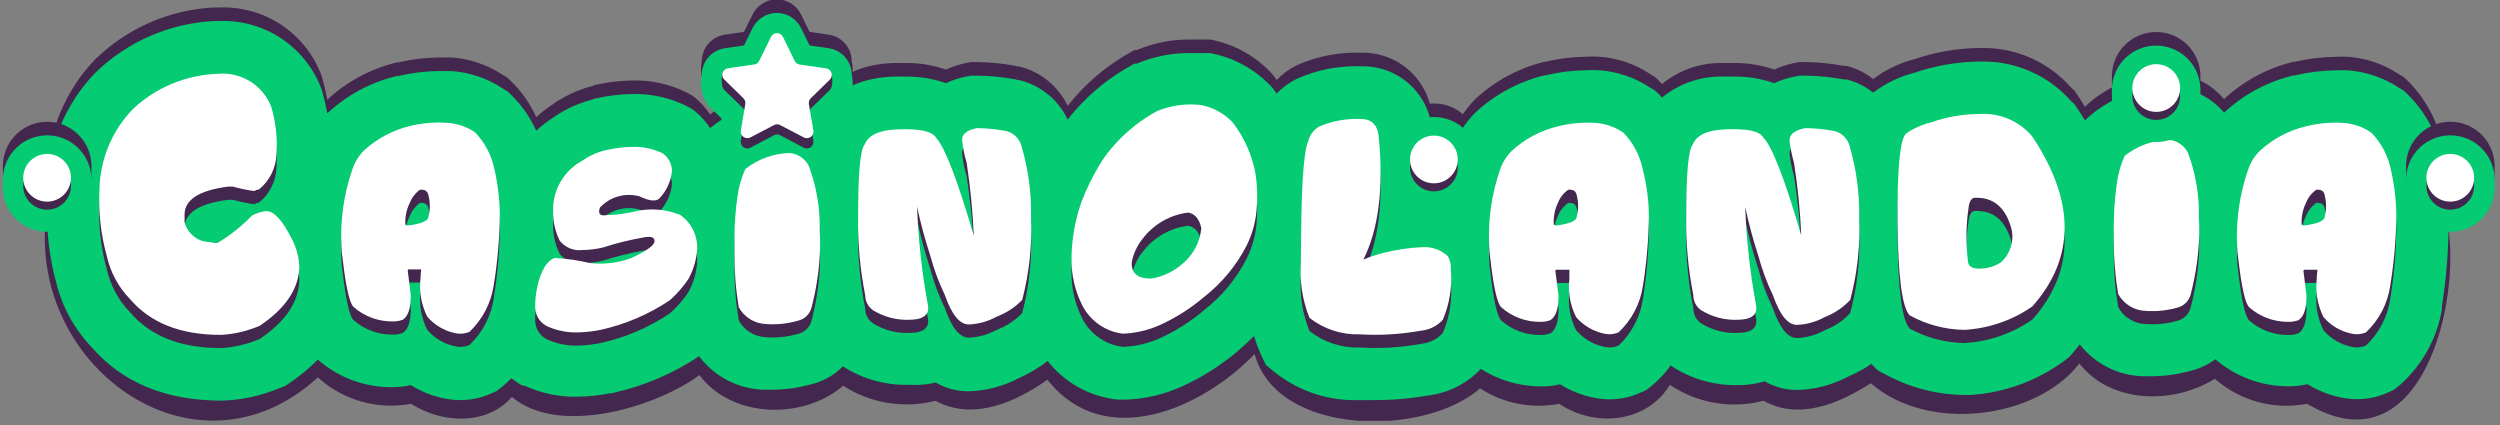
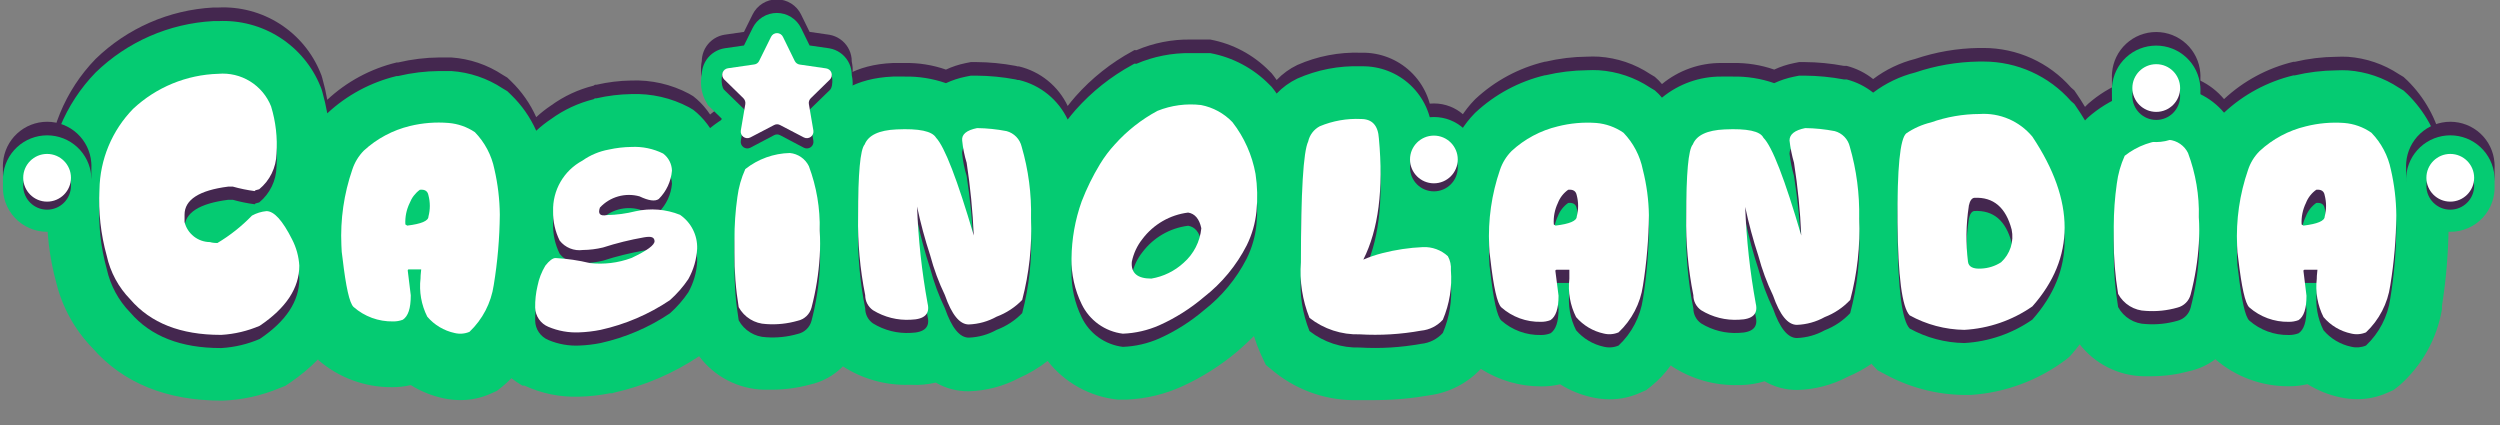
<svg xmlns="http://www.w3.org/2000/svg" width="500" height="85" viewBox="0 0 500 85" fill="none">
  <rect x="0" y="0" width="500" height="85" fill="#808080" stroke="none" />
  <g clip-path="url(#clip0_721_21487)">
    <path d="M152.501 0.699C153.36 0.161 154.353 -0.124 155.366 -0.124C156.38 -0.124 157.373 0.161 158.232 0.699C159.087 1.235 159.775 2 160.217 2.907L161.916 6.377L165.818 6.942L165.87 6.951C166.636 7.082 167.364 7.377 168.005 7.816C168.646 8.254 169.184 8.825 169.584 9.49C169.983 10.155 170.234 10.899 170.32 11.67C170.344 11.889 170.355 12.109 170.352 12.328C170.514 13.052 170.572 13.798 170.522 14.543C170.445 15.683 170.117 16.793 169.561 17.792L169.243 18.364L166.298 21.078L166.581 22.737C166.713 23.457 166.693 24.198 166.52 24.909L166.586 25.299L166.587 25.304C166.755 26.288 166.646 27.3 166.273 28.226C165.898 29.154 165.273 29.959 164.467 30.552C163.661 31.145 162.705 31.502 161.707 31.583C160.709 31.665 159.709 31.467 158.817 31.012L158.792 31L155.313 29.166L151.835 31L151.81 31.012C150.918 31.467 149.917 31.665 148.92 31.583C147.922 31.502 146.966 31.145 146.16 30.552C145.354 29.959 144.729 29.154 144.354 28.226C143.981 27.3 143.872 26.289 144.04 25.305L144.041 25.299L144.107 24.909C143.934 24.198 143.913 23.457 144.046 22.737L144.341 21.01L141.624 18.37L141.354 17.925C140.756 16.94 140.38 15.838 140.249 14.694C140.155 13.861 140.192 13.02 140.359 12.202C140.362 11.903 140.391 11.604 140.444 11.307C140.577 10.575 140.86 9.878 141.276 9.26C141.691 8.642 142.231 8.117 142.859 7.718C143.488 7.319 144.193 7.054 144.929 6.94L144.948 6.937L148.796 6.38L150.52 2.896C150.963 1.994 151.648 1.233 152.501 0.699Z" fill="#44274F" />
    <path fill-rule="evenodd" clip-rule="evenodd" d="M280.768 23.051C282.406 21.533 284.557 20.689 286.79 20.689C289.024 20.689 291.175 21.533 292.812 23.051C294.437 24.557 295.436 26.617 295.613 28.823C295.65 29.214 295.658 29.607 295.639 29.999C295.652 30.275 295.651 30.551 295.636 30.827C295.675 31.926 295.509 33.023 295.144 34.063C294.741 35.211 294.106 36.264 293.277 37.156C292.449 38.047 291.445 38.758 290.329 39.245C289.213 39.731 288.008 39.982 286.79 39.982C285.573 39.982 284.368 39.731 283.252 39.245C282.136 38.758 281.132 38.047 280.303 37.156C279.475 36.264 278.839 35.211 278.437 34.063C278.072 33.023 277.906 31.926 277.945 30.827C277.93 30.551 277.929 30.275 277.942 29.999C277.922 29.607 277.931 29.214 277.968 28.823C278.145 26.617 279.144 24.557 280.768 23.051ZM291.552 29.177L287.488 29.48C287.474 29.304 287.395 29.14 287.266 29.02C287.137 28.9 286.967 28.833 286.79 28.833C286.614 28.833 286.444 28.9 286.315 29.02C286.185 29.14 286.106 29.304 286.093 29.48L286.089 29.532L286.084 29.585V29.587L286.125 29.99L286.085 30.39L286.119 30.736L286.093 31.088C286.086 31.183 286.099 31.28 286.131 31.37C286.162 31.461 286.213 31.544 286.278 31.615C286.343 31.685 286.423 31.741 286.511 31.78C286.599 31.818 286.694 31.838 286.79 31.838C286.887 31.838 286.982 31.818 287.07 31.78C287.158 31.741 287.237 31.685 287.303 31.615C287.368 31.544 287.418 31.461 287.45 31.37C287.482 31.28 287.495 31.183 287.488 31.088L287.461 30.736L287.496 30.39L287.456 29.99L287.497 29.587V29.585L291.552 29.177Z" fill="#44274F" />
-     <path d="M489.816 46.678C491.426 17.817 464.199 9.067 444.65 26.199C435.917 16.869 423.385 21.797 416.842 27.807C408.928 12.335 387.162 13.6 374.631 22.114C371.731 20.261 368.434 19.121 365.008 18.786C361.583 18.452 358.127 18.933 354.923 20.19C348.776 17.712 336.455 18.819 332.471 23.194C316.642 9.409 288.439 22.14 287.859 42.883C287.41 42.883 287.015 42.672 286.54 42.62C290.286 20.19 273.085 8.803 255.25 22.325C244.249 7.538 222.193 14.575 213.408 27.596C209.424 18.872 197.261 17.053 189.294 20.269C182.171 17.132 167.37 19.794 164.732 25.54C157.028 21.349 147.188 25.092 142.122 29.283C134.656 18.74 115.529 21.56 107.165 29.625C100.253 12.704 76.509 15.498 65.349 26.252C58.384 -8.935 6.121 12.73 9.445 41.671C4.485 72.456 38.677 98.154 63.582 75.487C66.072 77.746 69.052 79.397 72.288 80.312C75.524 81.226 78.929 81.379 82.234 80.758C88.276 84.686 97.351 85.186 102.364 79.388C112.099 87.558 131.912 81.022 139.88 75.013C146.475 83.789 160.748 83.948 168.637 77.147C171.341 78.893 174.378 80.062 177.556 80.579C180.734 81.096 183.985 80.951 187.104 80.152C194.518 84.237 203.118 80.468 209.477 75.935C220.927 90.431 240.45 81.707 250.923 70.795C255.408 87.374 284.983 87.4 296.011 77.674C300.689 80.71 306.363 81.816 311.84 80.758C318.937 85.529 329.306 84.659 333.975 76.963C336.692 78.792 339.768 80.022 342.997 80.572C346.227 81.122 349.537 80.979 352.707 80.152C359.83 84.106 367.771 80.732 374.156 76.647C385.711 86.715 407.424 83.71 415.866 72.693C422.251 80.837 434.756 80.89 442.961 75.751C445.451 77.941 448.411 79.531 451.612 80.4C454.814 81.268 458.172 81.39 461.429 80.758C483.247 93.779 491.689 63.152 489.816 46.678Z" fill="#44274F" />
    <path d="M489.816 40.327V39.931C489.774 36.075 489.287 32.237 488.365 28.492C487.31 23.801 484.93 19.51 481.506 16.131L480.714 15.393L479.791 14.839C476.751 12.826 473.244 11.628 469.607 11.36C468.816 11.32 468.024 11.32 467.233 11.36C464.452 11.384 461.682 11.72 458.975 12.361H458.843H458.685C453.493 13.612 448.713 16.181 444.808 19.821V19.821C443.478 18.234 441.82 16.953 439.949 16.067C438.077 15.179 436.036 14.707 433.965 14.681H433.464H432.962C427.28 14.871 421.841 17.033 417.581 20.796L417.001 21.376C416.447 20.48 415.919 19.583 415.312 18.74L414.864 18.081L414.204 17.501C412.023 15.019 409.336 13.03 406.325 11.667C403.313 10.303 400.046 9.597 396.739 9.594H395.737C391.419 9.66 387.137 10.398 383.047 11.782C379.999 12.55 377.138 13.921 374.631 15.814C373.076 14.577 371.278 13.679 369.354 13.179H369.09H368.8C366.19 12.686 363.541 12.43 360.885 12.414H359.83L358.775 12.625C357.418 12.9 356.099 13.333 354.844 13.917C352.183 12.99 349.378 12.543 346.56 12.599H344.264C339.935 12.57 335.733 14.063 332.392 16.816C332.195 16.567 331.984 16.329 331.759 16.104L330.968 15.366L330.044 14.813C326.977 12.776 323.43 11.577 319.755 11.334C318.964 11.293 318.172 11.293 317.381 11.334C314.599 11.359 311.83 11.695 309.123 12.335V12.335H308.991C303.789 13.579 298.999 16.149 295.088 19.794V19.794L294.929 19.952C292.79 22.14 291.167 24.779 290.18 27.675V27.675C289.253 30.478 288.556 33.352 288.096 36.267C287.648 36.267 287.252 36.057 286.777 36.004C286.777 35.029 286.777 34.001 286.777 32.973C286.832 29.929 286.718 26.884 286.434 23.853C286.297 20.234 284.744 16.813 282.11 14.324C279.476 11.836 275.971 10.478 272.346 10.543H272.135C267.783 10.4 263.455 11.238 259.471 12.994C257.919 13.736 256.515 14.754 255.329 15.999C255.118 15.735 254.96 15.419 254.722 15.155L254.327 14.655L253.878 14.207C250.671 10.941 246.535 8.742 242.033 7.907H241.531H241.03C240.054 7.907 239.078 7.907 238.154 7.907C234.421 7.847 230.717 8.575 227.285 10.042L226.889 10.016L226.467 10.253C222.192 12.579 218.353 15.629 215.122 19.267C214.516 19.979 213.988 20.585 213.539 21.191C212.611 19.23 211.254 17.503 209.57 16.134C207.885 14.766 205.915 13.792 203.804 13.284H203.541L203.145 13.179C200.535 12.686 197.886 12.43 195.23 12.414H194.175L193.119 12.625C191.763 12.9 190.444 13.333 189.188 13.917C186.527 12.99 183.722 12.543 180.904 12.599H178.609C170.905 12.915 166.79 16.131 164.626 19.188C162.547 17.988 160.194 17.344 157.793 17.317H157.292H156.791C151.392 17.54 146.21 19.499 142.017 22.904C141.272 21.777 140.385 20.749 139.378 19.847L138.64 19.241L137.795 18.74C134.244 16.858 130.257 15.948 126.24 16.104C123.904 16.141 121.578 16.424 119.301 16.948H118.985L118.721 17.132C115.661 17.891 112.776 19.233 110.226 21.086C109.171 21.787 108.174 22.571 107.245 23.431C106.048 20.743 104.347 18.31 102.232 16.262L101.467 15.524L100.543 14.971C97.473 12.941 93.928 11.742 90.254 11.492C89.463 11.492 88.671 11.492 87.88 11.492C85.099 11.516 82.329 11.852 79.622 12.493H79.464H79.332C74.14 13.744 69.36 16.313 65.455 19.952V19.952C65.196 18.486 64.862 17.035 64.452 15.603L64.294 15.076L64.083 14.549C62.453 10.528 59.612 7.113 55.954 4.775C52.295 2.438 48 1.294 43.663 1.502H42.66C33.831 1.978 25.472 5.629 19.127 11.782V11.782C12.995 18.095 9.528 26.522 9.445 35.319V37.954C9.229 43.359 9.852 48.765 11.292 53.98C12.508 58.831 14.983 63.277 18.468 66.868C24.588 73.879 33.295 77.411 44.322 77.411H44.507C48.427 77.272 52.288 76.424 55.904 74.907L57.065 74.459L58.041 73.8C60.055 72.433 61.929 70.87 63.635 69.135V69.267C67.736 72.829 73 74.769 78.435 74.722C79.687 74.73 80.936 74.588 82.155 74.301C84.157 75.552 86.362 76.444 88.671 76.936C89.781 77.175 90.913 77.299 92.048 77.305C94.149 77.315 96.227 76.875 98.143 76.014L99.383 75.46L100.438 74.617C101.091 74.097 101.708 73.533 102.285 72.93C102.979 73.473 103.711 73.966 104.474 74.406H104.686H104.897C108.304 75.988 112.037 76.746 115.793 76.62C117.875 76.575 119.95 76.346 121.992 75.935H122.441L122.863 75.803C128.916 74.436 134.665 71.97 139.827 68.529C141.33 70.54 143.269 72.187 145.498 73.346C147.727 74.505 150.19 75.147 152.702 75.223C153.308 75.223 153.889 75.223 154.496 75.223C157 75.21 159.491 74.874 161.909 74.222C164.446 73.683 166.768 72.408 168.584 70.558C172.508 73.089 177.106 74.375 181.775 74.248H182.25C183.899 74.334 185.551 74.183 187.157 73.8C189.156 74.968 191.437 75.569 193.753 75.54C197.253 75.444 200.684 74.542 203.778 72.904C205.827 71.999 207.758 70.848 209.529 69.478C211.22 71.632 213.326 73.426 215.724 74.753C218.121 76.079 220.76 76.912 223.486 77.2H224.488H225.491C229.266 77.022 232.973 76.127 236.413 74.564C240.408 72.741 244.136 70.382 247.494 67.553V67.553C248.681 66.525 249.789 65.498 250.791 64.496C251.164 65.718 251.614 66.915 252.137 68.081L253.166 70.268L255.039 71.797C259.78 75.546 265.696 77.498 271.739 77.305C272.847 77.305 273.955 77.305 275.063 77.305C278.725 77.297 282.38 76.97 285.986 76.33C289.882 75.783 293.474 73.923 296.169 71.059C299.792 73.371 304.006 74.588 308.305 74.564C309.558 74.571 310.806 74.43 312.025 74.143C314.025 75.398 316.231 76.29 318.542 76.778C319.651 77.02 320.783 77.143 321.919 77.147C324.01 77.156 326.08 76.716 327.987 75.856L329.253 75.302L330.308 74.459C331.776 73.272 333.072 71.889 334.16 70.347C334.26 70.442 334.366 70.529 334.477 70.611C338.401 73.141 342.999 74.428 347.668 74.301H348.248C349.832 74.261 351.404 74.004 352.918 73.537C354.917 74.704 357.198 75.306 359.514 75.276C363.014 75.18 366.445 74.278 369.539 72.64C371.236 71.932 372.854 71.049 374.367 70.005C374.356 70.048 374.356 70.093 374.367 70.136L375.528 71.349L377.031 72.139C381.888 74.796 387.324 76.218 392.861 76.278H393.494H394.101C401 75.831 407.619 73.386 413.149 69.24L413.835 68.687L414.415 68.054C414.969 67.422 415.444 66.789 415.946 66.156C417.452 68.084 419.366 69.655 421.55 70.757C423.735 71.86 426.136 72.467 428.583 72.535C429.19 72.535 429.77 72.535 430.377 72.535C432.881 72.522 435.373 72.185 437.79 71.533C439.701 71.122 441.501 70.303 443.067 69.135C447.157 72.658 452.388 74.578 457.788 74.538C459.041 74.547 460.289 74.405 461.508 74.116C463.517 75.372 465.732 76.264 468.051 76.752C469.152 76.992 470.275 77.116 471.401 77.121C473.502 77.131 475.58 76.69 477.496 75.829L478.736 75.276L479.817 74.433C484.351 70.474 487.379 65.075 488.392 59.145V58.803V58.46C489.217 53.272 489.658 48.031 489.711 42.778V42.382C489.698 42.198 489.698 42.013 489.711 41.829V41.829C489.79 41.407 489.816 40.854 489.816 40.327Z" fill="#44274F" />
    <path d="M489.816 43.041V42.646C489.774 38.79 489.287 34.952 488.365 31.207C487.31 26.515 484.93 22.225 481.506 18.845L480.714 18.107L479.791 17.554C476.751 15.541 473.244 14.343 469.607 14.075C468.816 14.035 468.024 14.035 467.233 14.075C464.452 14.099 461.682 14.435 458.975 15.076H458.843H458.685C453.493 16.327 448.713 18.896 444.808 22.535V22.535C443.478 20.949 441.82 19.668 439.949 18.781C438.077 17.894 436.036 17.422 433.965 17.396H433.464H432.962C427.28 17.586 421.841 19.748 417.581 23.511L417.001 24.09C416.447 23.194 415.919 22.298 415.312 21.455L414.864 20.796L414.204 20.216C412.023 17.734 409.336 15.745 406.325 14.382C403.313 13.018 400.046 12.312 396.739 12.309H395.737C391.419 12.375 387.137 13.113 383.047 14.496C379.999 15.264 377.138 16.636 374.631 18.529C373.076 17.292 371.278 16.394 369.354 15.893H369.09H368.8C366.19 15.401 363.541 15.145 360.885 15.129H359.83L358.775 15.34C357.418 15.615 356.099 16.048 354.844 16.631C352.183 15.704 349.378 15.258 346.56 15.313H344.264C339.935 15.285 335.733 16.778 332.392 19.531C332.195 19.281 331.984 19.044 331.759 18.819L330.968 18.081L330.044 17.527C326.977 15.491 323.43 14.291 319.755 14.048C318.964 14.008 318.172 14.008 317.381 14.048C314.599 14.074 311.83 14.41 309.123 15.05V15.05H308.991C303.789 16.294 298.999 18.864 295.088 22.509V22.509L294.929 22.667C292.79 24.855 291.167 27.494 290.18 30.39V30.39C289.253 33.193 288.556 36.066 288.096 38.982C287.648 38.982 287.252 38.771 286.777 38.719C286.777 37.743 286.777 36.715 286.777 35.688C286.832 32.644 286.718 29.599 286.434 26.568C286.297 22.949 284.744 19.528 282.11 17.039C279.476 14.551 275.971 13.193 272.346 13.258H272.135C267.783 13.115 263.455 13.953 259.471 15.709C257.919 16.45 256.515 17.469 255.329 18.714C255.118 18.45 254.96 18.134 254.722 17.87L254.327 17.369L253.878 16.921C250.671 13.656 246.535 11.456 242.033 10.622H241.531H241.03C240.054 10.622 239.078 10.622 238.154 10.622C234.421 10.562 230.717 11.289 227.285 12.757L226.889 12.73L226.467 12.968C222.192 15.294 218.353 18.344 215.122 21.982C214.516 22.694 213.988 23.3 213.539 23.906C212.611 21.945 211.254 20.217 209.57 18.849C207.885 17.481 205.915 16.507 203.804 15.999H203.541L203.145 15.893C200.535 15.401 197.886 15.145 195.23 15.129H194.175L193.119 15.34C191.763 15.615 190.444 16.048 189.188 16.631C186.527 15.704 183.722 15.258 180.904 15.313H178.609C170.905 15.63 166.79 18.845 164.626 21.903C162.547 20.703 160.194 20.059 157.793 20.031H157.292H156.791C151.392 20.254 146.21 22.214 142.017 25.619C141.272 24.492 140.385 23.464 139.378 22.562L138.64 21.956L137.795 21.455C134.244 19.572 130.257 18.663 126.24 18.819C123.904 18.856 121.578 19.139 119.301 19.662H118.985L118.721 19.847C115.661 20.605 112.776 21.948 110.226 23.8C109.171 24.502 108.174 25.286 107.245 26.146C106.048 23.458 104.347 21.024 102.232 18.977L101.467 18.239L100.543 17.686C97.473 15.656 93.928 14.457 90.254 14.207C89.463 14.207 88.671 14.207 87.88 14.207C85.099 14.231 82.329 14.567 79.622 15.208H79.464H79.332C74.14 16.459 69.36 19.028 65.455 22.667V22.667C65.196 21.201 64.862 19.75 64.452 18.318L64.294 17.791L64.083 17.264C62.453 13.243 59.612 9.828 55.954 7.49C52.295 5.153 48 4.009 43.663 4.217H42.66C33.831 4.693 25.472 8.344 19.127 14.496V14.496C12.995 20.809 9.528 29.237 9.445 38.033V40.669C9.229 46.074 9.852 51.48 11.292 56.694C12.508 61.546 14.983 65.992 18.468 69.583C24.588 76.594 33.295 80.126 44.322 80.126H44.507C48.427 79.987 52.288 79.139 55.904 77.622L57.065 77.174L58.041 76.515C60.055 75.148 61.929 73.585 63.635 71.85V71.981C67.736 75.544 73 77.484 78.435 77.437C79.687 77.444 80.936 77.303 82.155 77.016C84.157 78.266 86.362 79.158 88.671 79.651C89.781 79.89 90.913 80.013 92.048 80.02C94.149 80.03 96.227 79.59 98.143 78.729L99.383 78.175L100.438 77.332C101.091 76.811 101.708 76.248 102.285 75.645C102.979 76.188 103.711 76.681 104.474 77.121H104.686H104.897C108.304 78.703 112.037 79.461 115.793 79.335C117.875 79.29 119.95 79.06 121.992 78.65H122.441L122.863 78.518C128.916 77.15 134.665 74.685 139.827 71.243C141.33 73.255 143.269 74.902 145.498 76.061C147.727 77.22 150.19 77.862 152.702 77.938C153.308 77.938 153.889 77.938 154.496 77.938C157 77.925 159.491 77.588 161.909 76.936C164.446 76.397 166.768 75.123 168.584 73.273C172.508 75.803 177.106 77.09 181.775 76.963H182.25C183.899 77.049 185.551 76.898 187.157 76.515C189.156 77.683 191.437 78.284 193.753 78.254C197.253 78.159 200.684 77.257 203.778 75.619C205.827 74.714 207.758 73.563 209.529 72.192C211.22 74.347 213.326 76.141 215.724 77.468C218.121 78.794 220.76 79.626 223.486 79.915H224.488H225.491C229.266 79.737 232.973 78.842 236.413 77.279C240.408 75.456 244.136 73.097 247.494 70.268V70.268C248.681 69.24 249.789 68.212 250.791 67.211C251.164 68.433 251.614 69.63 252.137 70.795L253.166 72.983L255.039 74.512C259.78 78.261 265.696 80.213 271.739 80.02C272.847 80.02 273.955 80.02 275.063 80.02C278.725 80.011 282.38 79.685 285.986 79.045C289.882 78.498 293.474 76.638 296.169 73.774C299.792 76.085 304.006 77.303 308.305 77.279C309.558 77.286 310.806 77.145 312.025 76.858C314.025 78.113 316.231 79.005 318.542 79.493C319.651 79.734 320.783 79.858 321.919 79.862C324.01 79.871 326.08 79.431 327.987 78.571L329.253 78.017L330.308 77.174C331.776 75.987 333.072 74.603 334.16 73.062C334.26 73.156 334.366 73.244 334.477 73.326C338.401 75.856 342.999 77.142 347.668 77.016H348.248C349.832 76.976 351.404 76.719 352.918 76.251C354.917 77.419 357.198 78.021 359.514 77.991C363.014 77.895 366.445 76.993 369.539 75.355C371.236 74.647 372.854 73.764 374.367 72.719C374.356 72.763 374.356 72.808 374.367 72.851L375.528 74.064L377.031 74.854C381.888 77.511 387.324 78.933 392.861 78.992H393.494H394.101C401 78.546 407.619 76.101 413.149 71.955L413.835 71.401L414.415 70.769C414.969 70.136 415.444 69.504 415.946 68.871C417.452 70.798 419.366 72.369 421.55 73.472C423.735 74.575 426.136 75.182 428.583 75.25C429.19 75.25 429.77 75.25 430.377 75.25C432.881 75.237 435.373 74.9 437.79 74.248C439.701 73.836 441.501 73.018 443.067 71.85C447.157 75.373 452.388 77.293 457.788 77.253C459.041 77.262 460.289 77.12 461.508 76.831C463.517 78.087 465.732 78.979 468.051 79.467C469.152 79.707 470.275 79.83 471.401 79.836C473.502 79.845 475.58 79.405 477.496 78.544L478.736 77.991L479.817 77.147C484.351 73.189 487.379 67.79 488.392 61.86V61.518V61.175C489.217 55.987 489.658 50.745 489.711 45.492V45.097C489.698 44.913 489.698 44.728 489.711 44.544V44.544C489.79 44.122 489.816 43.568 489.816 43.041Z" fill="#05CB72" />
    <path d="M152.501 3.414C153.36 2.876 154.353 2.591 155.366 2.591C156.38 2.591 157.373 2.876 158.232 3.414C159.087 3.95 159.775 4.715 160.217 5.622L161.916 9.092L165.818 9.657L165.87 9.666C166.636 9.797 167.364 10.092 168.005 10.53C168.645 10.969 169.184 11.54 169.584 12.205C169.983 12.87 170.234 13.614 170.32 14.385C170.344 14.604 170.355 14.824 170.352 15.043C170.514 15.767 170.572 16.513 170.522 17.258C170.445 18.398 170.117 19.508 169.561 20.507L169.243 21.079L166.298 23.792L166.58 25.452C166.713 26.172 166.693 26.912 166.52 27.624L166.586 28.014L166.587 28.019C166.755 29.003 166.646 30.015 166.273 30.941C165.898 31.869 165.273 32.674 164.467 33.267C163.661 33.86 162.705 34.217 161.707 34.298C160.709 34.38 159.709 34.182 158.817 33.727L158.792 33.715L155.313 31.881L151.835 33.715L151.81 33.727C150.918 34.182 149.917 34.38 148.92 34.298C147.922 34.217 146.966 33.86 146.16 33.267C145.354 32.674 144.728 31.868 144.354 30.941C143.981 30.015 143.872 29.004 144.04 28.02L144.041 28.014L144.107 27.624C143.934 26.912 143.913 26.172 144.046 25.452L144.341 23.725L141.624 21.085L141.354 20.64C140.756 19.655 140.38 18.553 140.249 17.409C140.154 16.576 140.192 15.735 140.359 14.917C140.362 14.617 140.391 14.318 140.444 14.022C140.577 13.29 140.86 12.593 141.276 11.975C141.691 11.357 142.231 10.832 142.859 10.433C143.488 10.034 144.193 9.769 144.929 9.655L144.948 9.652L148.796 9.095L150.52 5.611C150.962 4.709 151.648 3.948 152.501 3.414Z" fill="#05CB72" />
    <path d="M156.606 9.436L158.954 14.233C159.054 14.424 159.197 14.589 159.37 14.717C159.544 14.845 159.745 14.932 159.957 14.971L165.55 13.996C166.605 14.154 166.763 17.211 165.998 17.976L162.146 21.718C161.992 21.865 161.878 22.048 161.813 22.251C161.748 22.454 161.736 22.669 161.777 22.878L162.674 28.149C162.716 28.39 162.689 28.638 162.598 28.865C162.506 29.092 162.353 29.289 162.156 29.434C161.959 29.579 161.725 29.666 161.481 29.686C161.237 29.706 160.993 29.657 160.775 29.546L156.026 27.042C155.84 26.939 155.631 26.884 155.419 26.884C155.206 26.884 154.997 26.939 154.812 27.042L150.063 29.546C149.845 29.657 149.601 29.706 149.357 29.686C149.113 29.666 148.879 29.579 148.682 29.434C148.485 29.289 148.332 29.092 148.24 28.865C148.149 28.638 148.122 28.39 148.164 28.149L149.061 22.878C149.095 22.669 149.079 22.456 149.015 22.254C148.951 22.052 148.84 21.869 148.691 21.718L144.84 17.976C144.075 17.211 144.127 14.075 145.209 13.917L150.881 14.971C151.091 14.934 151.288 14.848 151.458 14.719C151.628 14.591 151.765 14.424 151.857 14.233L154.232 9.436C154.34 9.213 154.508 9.025 154.718 8.894C154.928 8.762 155.171 8.692 155.419 8.692C155.667 8.692 155.91 8.762 156.12 8.894C156.33 9.025 156.498 9.213 156.606 9.436Z" fill="#44274F" />
    <path d="M156.606 7.406L158.954 12.203C159.051 12.394 159.193 12.559 159.367 12.683C159.542 12.807 159.744 12.887 159.957 12.915L165.233 13.679C165.476 13.715 165.704 13.817 165.892 13.974C166.08 14.132 166.22 14.338 166.296 14.571C166.373 14.804 166.383 15.053 166.326 15.292C166.269 15.53 166.146 15.747 165.972 15.92L162.146 19.662C161.994 19.811 161.881 19.994 161.816 20.196C161.752 20.398 161.739 20.613 161.777 20.822L162.674 26.094C162.716 26.335 162.689 26.582 162.598 26.809C162.506 27.036 162.353 27.233 162.156 27.378C161.959 27.523 161.725 27.61 161.481 27.63C161.237 27.65 160.993 27.602 160.775 27.491L156.026 25.013C155.84 24.909 155.631 24.855 155.419 24.855C155.206 24.855 154.997 24.909 154.812 25.013L150.063 27.491C149.845 27.602 149.601 27.65 149.357 27.63C149.113 27.61 148.879 27.523 148.682 27.378C148.485 27.233 148.332 27.036 148.24 26.809C148.149 26.582 148.122 26.335 148.164 26.094L149.061 20.822C149.093 20.613 149.076 20.4 149.012 20.199C148.948 19.998 148.838 19.814 148.691 19.662L144.84 15.893C144.665 15.721 144.543 15.503 144.485 15.265C144.428 15.027 144.438 14.777 144.515 14.545C144.592 14.312 144.732 14.105 144.92 13.948C145.108 13.79 145.336 13.688 145.578 13.653L150.855 12.889C151.065 12.863 151.265 12.784 151.436 12.66C151.606 12.535 151.743 12.369 151.831 12.177L154.205 7.38C154.313 7.151 154.484 6.958 154.698 6.823C154.913 6.689 155.161 6.619 155.414 6.622C155.667 6.624 155.914 6.7 156.126 6.839C156.337 6.978 156.504 7.175 156.606 7.406V7.406Z" fill="white" />
    <path fill-rule="evenodd" clip-rule="evenodd" d="M3.41 26.715C5.047 25.196 7.198 24.352 9.432 24.352C11.665 24.352 13.816 25.196 15.454 26.715C17.078 28.221 18.077 30.281 18.255 32.487C18.291 32.878 18.3 33.271 18.28 33.663C18.293 33.938 18.292 34.215 18.277 34.49C18.316 35.589 18.15 36.687 17.785 37.727C17.383 38.875 16.747 39.928 15.919 40.819C15.09 41.711 14.087 42.422 12.97 42.909C11.854 43.395 10.649 43.646 9.432 43.646C8.214 43.646 7.009 43.395 5.893 42.909C4.777 42.422 3.773 41.711 2.945 40.819C2.116 39.928 1.481 38.875 1.078 37.727C0.714 36.687 0.547 35.589 0.586 34.49C0.571 34.215 0.57 33.938 0.584 33.663C0.564 33.271 0.572 32.878 0.609 32.487C0.786 30.281 1.785 28.221 3.41 26.715ZM14.194 32.841L10.129 33.144C10.116 32.968 10.037 32.803 9.907 32.684C9.778 32.563 9.608 32.497 9.432 32.497C9.255 32.497 9.085 32.563 8.956 32.684C8.827 32.803 8.748 32.968 8.735 33.144L8.731 33.196L8.725 33.248V33.251L8.766 33.654L8.727 34.053L8.761 34.4L8.735 34.751C8.727 34.847 8.74 34.943 8.772 35.034C8.804 35.125 8.854 35.208 8.919 35.278C8.985 35.349 9.064 35.405 9.152 35.443C9.24 35.482 9.336 35.502 9.432 35.502C9.528 35.502 9.623 35.482 9.711 35.443C9.799 35.405 9.879 35.349 9.944 35.278C10.01 35.208 10.06 35.125 10.092 35.034C10.123 34.943 10.136 34.847 10.129 34.751L10.103 34.4L10.137 34.053L10.098 33.654L10.138 33.251V33.248L14.194 32.841Z" fill="#44274F" />
    <path fill-rule="evenodd" clip-rule="evenodd" d="M3.41 29.429C5.047 27.911 7.198 27.067 9.432 27.067C11.665 27.067 13.816 27.911 15.454 29.429C17.078 30.936 18.077 32.996 18.255 35.202C18.291 35.593 18.3 35.986 18.28 36.378C18.293 36.653 18.292 36.929 18.277 37.205C18.316 38.304 18.15 39.402 17.785 40.441C17.383 41.59 16.747 42.642 15.919 43.534C15.09 44.426 14.087 45.137 12.97 45.623C11.854 46.11 10.649 46.361 9.432 46.361C8.214 46.361 7.009 46.11 5.893 45.623C4.777 45.137 3.773 44.426 2.945 43.534C2.116 42.642 1.481 41.59 1.078 40.441C0.714 39.402 0.547 38.304 0.586 37.205C0.571 36.929 0.57 36.653 0.584 36.378C0.564 35.986 0.572 35.593 0.609 35.202C0.786 32.996 1.785 30.936 3.41 29.429ZM14.194 35.556L10.129 35.858C10.116 35.682 10.037 35.518 9.907 35.398C9.778 35.278 9.608 35.212 9.432 35.212C9.255 35.212 9.085 35.278 8.956 35.398C8.827 35.518 8.748 35.682 8.735 35.858L8.731 35.911L8.725 35.963V35.966L8.766 36.369L8.727 36.768L8.761 37.115L8.735 37.466C8.727 37.562 8.74 37.658 8.772 37.749C8.804 37.84 8.854 37.923 8.919 37.993C8.985 38.064 9.064 38.12 9.152 38.158C9.24 38.197 9.336 38.216 9.432 38.216C9.528 38.216 9.623 38.197 9.711 38.158C9.799 38.12 9.879 38.064 9.944 37.993C10.01 37.923 10.06 37.84 10.092 37.749C10.123 37.658 10.136 37.562 10.129 37.466L10.103 37.115L10.137 36.768L10.098 36.369L10.138 35.966V35.963L14.194 35.556Z" fill="#05CB72" />
    <path fill-rule="evenodd" clip-rule="evenodd" d="M484.045 26.715C485.682 25.196 487.833 24.352 490.067 24.352C492.301 24.352 494.452 25.196 496.089 26.715C497.714 28.221 498.713 30.281 498.89 32.487C498.927 32.878 498.935 33.271 498.915 33.663C498.929 33.938 498.928 34.215 498.913 34.49C498.952 35.589 498.785 36.687 498.421 37.727C498.018 38.875 497.383 39.928 496.554 40.819C495.726 41.711 494.722 42.422 493.606 42.909C492.49 43.395 491.285 43.646 490.067 43.646C488.849 43.646 487.645 43.395 486.528 42.909C485.412 42.422 484.409 41.711 483.58 40.819C482.752 39.928 482.116 38.875 481.713 37.727C481.349 36.687 481.182 35.589 481.221 34.49C481.206 34.215 481.206 33.938 481.219 33.663C481.199 33.271 481.208 32.878 481.244 32.487C481.422 30.281 482.421 28.221 484.045 26.715ZM494.829 32.841L490.764 33.144C490.751 32.968 490.672 32.803 490.543 32.684C490.413 32.563 490.244 32.497 490.067 32.497C489.891 32.497 489.721 32.563 489.591 32.684C489.462 32.803 489.383 32.968 489.37 33.144L489.366 33.196L489.361 33.248V33.251L489.401 33.654L489.362 34.053L489.396 34.4L489.37 34.751C489.363 34.847 489.375 34.943 489.407 35.034C489.439 35.125 489.489 35.208 489.555 35.278C489.62 35.349 489.699 35.405 489.788 35.443C489.876 35.482 489.971 35.502 490.067 35.502C490.163 35.502 490.258 35.482 490.347 35.443C490.435 35.405 490.514 35.349 490.58 35.278C490.645 35.208 490.695 35.125 490.727 35.034C490.759 34.943 490.771 34.847 490.764 34.751L490.738 34.4L490.772 34.053L490.733 33.654L490.773 33.251V33.248L494.829 32.841Z" fill="#44274F" />
    <path d="M9.419 41.934C12.056 41.934 14.194 39.798 14.194 37.164C14.194 34.529 12.056 32.393 9.419 32.393C6.781 32.393 4.643 34.529 4.643 37.164C4.643 39.798 6.781 41.934 9.419 41.934Z" fill="#44274F" />
    <path d="M9.419 40.327C12.056 40.327 14.194 38.191 14.194 35.556C14.194 32.921 12.056 30.785 9.419 30.785C6.781 30.785 4.643 32.921 4.643 35.556C4.643 38.191 6.781 40.327 9.419 40.327Z" fill="white" />
    <path fill-rule="evenodd" clip-rule="evenodd" d="M484.045 29.429C485.682 27.911 487.833 27.067 490.067 27.067C492.301 27.067 494.452 27.911 496.089 29.429C497.714 30.936 498.713 32.996 498.89 35.202C498.927 35.593 498.935 35.986 498.915 36.378C498.929 36.653 498.928 36.929 498.913 37.205C498.952 38.304 498.785 39.402 498.421 40.441C498.018 41.59 497.383 42.642 496.554 43.534C495.726 44.426 494.722 45.137 493.606 45.623C492.49 46.11 491.285 46.361 490.067 46.361C488.849 46.361 487.645 46.11 486.528 45.623C485.412 45.137 484.409 44.426 483.58 43.534C482.751 42.642 482.116 41.59 481.713 40.441C481.349 39.402 481.182 38.304 481.221 37.205C481.206 36.929 481.206 36.653 481.219 36.378C481.199 35.986 481.207 35.593 481.244 35.202C481.422 32.996 482.421 30.936 484.045 29.429ZM494.829 35.556L490.764 35.858C490.751 35.682 490.672 35.518 490.543 35.398C490.413 35.278 490.244 35.212 490.067 35.212C489.891 35.212 489.721 35.278 489.591 35.398C489.462 35.518 489.383 35.683 489.37 35.858L489.366 35.911L489.361 35.963V35.966L489.401 36.369L489.362 36.768L489.396 37.115L489.37 37.466C489.363 37.562 489.375 37.658 489.407 37.749C489.439 37.84 489.489 37.923 489.555 37.993C489.62 38.064 489.699 38.12 489.788 38.158C489.876 38.197 489.971 38.216 490.067 38.216C490.163 38.216 490.258 38.197 490.347 38.158C490.435 38.12 490.514 38.064 490.579 37.993C490.645 37.923 490.695 37.84 490.727 37.749C490.759 37.658 490.771 37.562 490.764 37.466L490.738 37.115L490.772 36.768L490.733 36.369L490.773 35.966V35.963L494.829 35.556Z" fill="#05CB72" />
    <path d="M490.054 41.934C492.691 41.934 494.829 39.798 494.829 37.164C494.829 34.529 492.691 32.393 490.054 32.393C487.417 32.393 485.279 34.529 485.279 37.164C485.279 39.798 487.417 41.934 490.054 41.934Z" fill="#44274F" />
    <path d="M490.054 40.327C492.691 40.327 494.829 38.191 494.829 35.556C494.829 32.921 492.691 30.785 490.054 30.785C487.417 30.785 485.279 32.921 485.279 35.556C485.279 38.191 487.417 40.327 490.054 40.327Z" fill="white" />
    <path d="M43.663 17.396C45.889 17.204 48.117 17.733 50.018 18.906C51.919 20.079 53.391 21.832 54.216 23.906C55.152 26.977 55.518 30.192 55.298 33.395C55.266 34.755 54.941 36.093 54.344 37.316C53.748 38.54 52.894 39.621 51.842 40.485C51.235 40.616 50.944 40.722 50.944 40.854C49.465 40.66 48.002 40.36 46.565 39.958H45.642C39.811 40.696 36.909 42.593 36.909 45.572V47.047C37.191 48.186 37.844 49.198 38.767 49.924C39.689 50.649 40.827 51.047 42.001 51.054C42.001 51.054 42.502 51.238 43.478 51.238C46.016 49.726 48.34 47.882 50.391 45.756C51.286 45.263 52.274 44.958 53.292 44.86C54.823 44.86 56.511 46.731 58.411 50.5C59.258 52.137 59.752 53.933 59.862 55.772C59.862 60.235 57.224 64.241 51.947 67.791C49.522 68.835 46.933 69.451 44.296 69.609H44.111C36.144 69.609 30.129 67.246 26.066 62.519C23.7 60.104 22.063 57.071 21.343 53.769C20.153 49.482 19.663 45.032 19.892 40.59C19.985 34.535 22.392 28.746 26.62 24.407C31.255 20.072 37.316 17.579 43.663 17.396Z" fill="#44274F" />
-     <path d="M89.7 27.227C91.589 27.378 93.406 28.013 94.977 29.072C96.962 31.116 98.317 33.687 98.881 36.478C99.569 39.462 99.931 42.51 99.963 45.572C99.919 50.287 99.513 54.993 98.749 59.646C98.226 63.22 96.516 66.515 93.895 69.003C92.962 69.399 91.925 69.482 90.94 69.24C88.801 68.783 86.872 67.635 85.453 65.972C84.265 63.611 83.797 60.953 84.107 58.328C84.107 58.144 84.107 57.538 84.239 56.51H83.975H81.786C81.627 56.51 81.548 56.589 81.548 56.747L82.155 61.702C82.155 64.338 81.627 65.867 80.572 66.578C79.949 66.815 79.286 66.931 78.62 66.921C75.711 66.977 72.888 65.942 70.705 64.022C69.887 63.231 69.175 59.989 68.515 54.322C68.369 53.451 68.289 52.57 68.278 51.686C68.043 46.542 68.785 41.399 70.468 36.531C70.933 35.115 71.718 33.825 72.763 32.762C75.371 30.361 78.549 28.665 81.997 27.833C84.515 27.22 87.117 27.015 89.7 27.227V27.227ZM81.073 47.522L81.443 47.759C84.266 47.416 85.69 46.81 85.69 45.941C86.056 44.55 86.056 43.088 85.69 41.697C85.532 40.854 84.978 40.485 83.975 40.59C83.058 41.255 82.353 42.17 81.944 43.226C81.29 44.56 80.99 46.039 81.073 47.522V47.522Z" fill="#44274F" />
    <path d="M126.293 32.024C128.481 31.917 130.661 32.37 132.625 33.342C133.159 33.743 133.595 34.259 133.901 34.853C134.207 35.446 134.375 36.101 134.392 36.768C134.208 38.909 133.274 40.916 131.754 42.435C131.015 42.962 129.722 42.778 127.902 41.908C126.504 41.521 125.026 41.525 123.63 41.92C122.235 42.315 120.974 43.086 119.987 44.148C119.539 45.387 119.987 45.914 121.412 45.651C123.334 45.61 125.246 45.354 127.111 44.886C130.078 44.22 133.178 44.468 136.001 45.598C137.096 46.349 137.984 47.363 138.583 48.547C139.183 49.73 139.474 51.046 139.431 52.372C139.315 54.509 138.71 56.592 137.664 58.46C136.616 60.016 135.375 61.433 133.97 62.677C129.765 65.502 125.067 67.513 120.119 68.608C118.719 68.889 117.299 69.057 115.872 69.109C113.748 69.209 111.629 68.831 109.672 68.001C108.906 67.685 108.249 67.152 107.78 66.469C107.312 65.786 107.052 64.981 107.034 64.153C107.01 62.69 107.169 61.229 107.508 59.804C107.789 58.38 108.316 57.016 109.065 55.772C109.856 54.77 110.542 54.243 111.096 54.243C113.409 54.367 115.705 54.702 117.956 55.245C120.766 55.568 123.614 55.225 126.266 54.243C129.432 52.767 130.989 51.607 130.91 50.817C130.831 50.026 130.197 49.868 128.799 50.105C126.02 50.589 123.278 51.267 120.594 52.135C119.272 52.453 117.918 52.621 116.558 52.635C115.692 52.752 114.81 52.642 114 52.313C113.19 51.985 112.48 51.451 111.941 50.764C111.033 48.94 110.58 46.923 110.622 44.886C110.558 42.822 111.073 40.781 112.108 38.993C113.142 37.205 114.656 35.74 116.478 34.765C118.054 33.65 119.855 32.894 121.755 32.551C123.245 32.22 124.766 32.043 126.293 32.024V32.024Z" fill="#44274F" />
    <path d="M157.978 33.236C158.784 33.316 159.556 33.6 160.221 34.061C160.885 34.522 161.421 35.146 161.777 35.872C163.313 39.973 164.047 44.331 163.94 48.708C164.051 50.464 164.051 52.224 163.94 53.98C163.723 57.415 163.175 60.822 162.305 64.153C162.133 64.806 161.783 65.398 161.294 65.864C160.805 66.329 160.196 66.65 159.535 66.789C157.488 67.378 155.353 67.601 153.229 67.448C152.1 67.409 151.001 67.078 150.039 66.486C149.077 65.895 148.285 65.064 147.742 64.074C147.145 60.468 146.863 56.817 146.897 53.162V50.527C146.883 47.687 147.077 44.851 147.478 42.04C147.723 40.109 148.257 38.225 149.061 36.452C151.603 34.438 154.734 33.308 157.978 33.236V33.236Z" fill="#44274F" />
    <path d="M195.415 28.255C197.399 28.28 199.377 28.483 201.324 28.861C202.06 29.06 202.728 29.454 203.258 30.002C203.787 30.549 204.158 31.23 204.332 31.971C205.688 36.618 206.32 41.445 206.205 46.283C206.431 51.788 205.835 57.295 204.438 62.625C203.002 64.107 201.253 65.25 199.319 65.972C197.613 66.924 195.705 67.457 193.753 67.527C191.932 67.527 190.349 65.577 188.977 61.649C187.755 59.111 186.774 56.464 186.049 53.742C184.991 50.524 184.111 47.251 183.411 43.937C183.65 50.446 184.355 56.929 185.521 63.336C186.023 65.418 184.915 66.499 182.171 66.578C179.512 66.739 176.868 66.076 174.599 64.68C174.115 64.343 173.721 63.893 173.45 63.37C173.179 62.846 173.039 62.265 173.042 61.676C172.001 56.471 171.523 51.169 171.618 45.861C171.618 37.322 172.04 32.525 172.937 31.523C173.676 29.678 175.786 28.677 179.295 28.518C183.833 28.308 186.418 28.861 187.21 30.179C188.925 31.998 191.457 38.508 194.755 49.736C194.542 44.864 194.066 40.008 193.331 35.187C192.881 33.736 192.58 32.244 192.434 30.733C192.302 29.494 193.331 28.677 195.415 28.255Z" fill="#44274F" />
    <path d="M240.212 23.642C242.61 24.106 244.805 25.303 246.491 27.069C248.846 30.098 250.43 33.652 251.108 37.427C251.481 39.896 251.543 42.402 251.293 44.886C251.062 47.261 250.4 49.575 249.34 51.713C247.282 55.74 244.364 59.267 240.793 62.045C238.102 64.336 235.099 66.235 231.875 67.685C229.568 68.705 227.088 69.277 224.567 69.372C222.81 69.157 221.134 68.503 219.696 67.472C218.257 66.44 217.102 65.063 216.336 63.468C214.945 60.623 214.249 57.488 214.305 54.322C214.339 50.431 215.025 46.574 216.336 42.91C217.335 40.319 218.562 37.823 220.003 35.45C220.863 34.037 221.862 32.713 222.984 31.497C225.413 28.787 228.297 26.521 231.506 24.802C234.266 23.697 237.259 23.298 240.212 23.642V23.642ZM226.361 55.007C226.177 57.248 227.469 58.355 230.266 58.355C232.682 57.95 234.928 56.851 236.73 55.192C238.744 53.422 240.008 50.953 240.265 48.286C239.869 46.415 238.972 45.361 237.627 45.15C235.829 45.372 234.095 45.953 232.526 46.859C230.958 47.765 229.588 48.976 228.498 50.421C227.431 51.758 226.699 53.331 226.361 55.007V55.007Z" fill="#44274F" />
    <path d="M272.214 26.436C274.43 26.436 275.617 27.728 275.776 30.311C276.725 40.485 275.688 48.568 272.663 54.559C273.892 54.029 275.163 53.597 276.462 53.268C279.121 52.583 281.844 52.177 284.587 52.055C285.497 52.015 286.407 52.155 287.262 52.468C288.118 52.78 288.903 53.258 289.574 53.874C290.043 54.727 290.254 55.697 290.18 56.668C290.451 60.053 289.898 63.452 288.571 66.578C287.448 67.829 285.893 68.611 284.218 68.766C280.173 69.5 276.054 69.748 271.95 69.504C268.317 69.616 264.759 68.45 261.898 66.209C260.477 62.674 259.891 58.859 260.184 55.06C260.184 41.003 260.667 32.964 261.635 30.943C261.776 30.296 262.057 29.687 262.458 29.159C262.859 28.631 263.37 28.196 263.956 27.886C266.567 26.797 269.388 26.302 272.214 26.436V26.436Z" fill="#44274F" />
    <path d="M319.228 27.227C321.188 27.385 323.072 28.058 324.689 29.177C326.665 31.224 328.011 33.795 328.567 36.584C329.325 39.557 329.733 42.609 329.781 45.677C329.733 50.391 329.336 55.096 328.593 59.752C328.072 63.332 326.352 66.631 323.713 69.109C322.78 69.506 321.742 69.589 320.758 69.346C318.601 68.879 316.656 67.723 315.217 66.051C314.029 63.69 313.562 61.032 313.872 58.407C313.872 58.223 313.872 57.617 313.872 56.589H313.634H311.313C311.155 56.589 311.075 56.668 311.075 56.826L311.709 61.781C311.709 64.417 311.155 65.946 310.099 66.657C309.485 66.895 308.831 67.011 308.173 67C305.263 67.066 302.436 66.031 300.259 64.101C299.441 63.31 298.702 60.068 298.069 54.401C297.922 53.53 297.843 52.649 297.831 51.766C297.586 46.622 298.32 41.48 299.995 36.61C300.469 35.193 301.264 33.903 302.316 32.841C304.921 30.435 308.101 28.738 311.55 27.912C314.056 27.274 316.648 27.043 319.228 27.227V27.227ZM310.759 47.522L311.102 47.759C313.925 47.416 315.349 46.81 315.349 45.941C315.716 44.55 315.716 43.088 315.349 41.697C315.191 40.854 314.637 40.485 313.634 40.59C312.703 41.247 311.987 42.164 311.577 43.226C310.939 44.564 310.657 46.044 310.759 47.522V47.522Z" fill="#44274F" />
    <path d="M361.044 28.255C363.028 28.28 365.006 28.483 366.953 28.861C367.689 29.06 368.357 29.454 368.887 30.002C369.416 30.549 369.787 31.23 369.961 31.971C371.304 36.62 371.935 41.446 371.834 46.283C372.066 51.79 371.461 57.299 370.04 62.625C368.623 64.136 366.882 65.307 364.948 66.051C363.241 67 361.334 67.533 359.382 67.606C357.561 67.606 355.978 65.656 354.606 61.728C353.384 59.191 352.403 56.543 351.678 53.821C350.62 50.603 349.74 47.33 349.04 44.017C349.283 50.498 349.988 56.955 351.15 63.336C351.652 65.418 350.543 66.499 347.8 66.578C345.141 66.739 342.497 66.076 340.228 64.68C339.744 64.343 339.35 63.893 339.079 63.37C338.808 62.846 338.668 62.265 338.671 61.676C337.63 56.471 337.152 51.169 337.247 45.861C337.247 37.322 337.669 32.525 338.566 31.523C339.305 29.678 341.415 28.677 344.924 28.518C349.462 28.308 352.047 28.861 352.68 30.179C354.439 31.936 356.963 38.455 360.252 49.736C360.043 44.863 359.559 40.005 358.801 35.187C358.378 33.73 358.078 32.24 357.904 30.733C357.904 29.494 358.96 28.677 361.044 28.255Z" fill="#44274F" />
    <path d="M395.921 25.435C397.914 25.302 399.91 25.643 401.744 26.431C403.579 27.219 405.2 28.432 406.474 29.968C415.075 42.883 415.075 54.199 406.474 63.916C402.46 66.711 397.746 68.335 392.861 68.608C389.037 68.549 385.287 67.554 381.939 65.708C380.408 64.109 379.599 57.907 379.511 47.1C379.423 36.294 380.004 30.363 381.253 29.309C382.75 28.286 384.422 27.545 386.186 27.122C389.313 26.014 392.604 25.444 395.921 25.435V25.435ZM393.758 43.885C393.196 47.568 393.143 51.31 393.6 55.007C393.732 56.009 394.655 56.457 396.238 56.352C397.655 56.294 399.031 55.857 400.222 55.087C401.109 54.272 401.77 53.242 402.14 52.096C402.51 50.951 402.576 49.729 402.332 48.55C401.171 44.122 398.691 42.013 394.866 42.198C394.365 42.251 393.969 42.778 393.758 43.806V43.885Z" fill="#44274F" />
    <path d="M433.806 30.601C434.612 30.68 435.384 30.964 436.049 31.425C436.714 31.887 437.25 32.51 437.606 33.236C439.141 37.338 439.875 41.695 439.769 46.072C439.879 47.828 439.879 49.588 439.769 51.344C439.552 54.78 439.004 58.187 438.133 61.518C437.972 62.154 437.642 62.735 437.178 63.199C436.713 63.663 436.132 63.993 435.495 64.153C433.448 64.743 431.314 64.966 429.19 64.812C428.044 64.787 426.925 64.459 425.947 63.862C424.97 63.265 424.168 62.419 423.623 61.412C423.026 57.806 422.735 54.156 422.752 50.5V47.865C422.759 45.025 422.961 42.189 423.359 39.378C423.605 37.447 424.138 35.563 424.942 33.79C427.473 31.796 430.584 30.676 433.806 30.601V30.601Z" fill="#44274F" />
    <path d="M468.816 27.227C470.778 27.377 472.664 28.051 474.277 29.177C476.262 31.221 477.617 33.792 478.182 36.584C478.869 39.567 479.232 42.616 479.263 45.677C479.22 50.393 478.814 55.098 478.05 59.752C477.536 63.329 475.825 66.627 473.195 69.109C472.262 69.504 471.225 69.587 470.241 69.346C468.079 68.892 466.13 67.733 464.7 66.051C463.512 63.69 463.045 61.032 463.355 58.407C463.355 58.223 463.355 57.617 463.487 56.589H463.223H460.928C460.769 56.589 460.69 56.668 460.69 56.826L461.297 61.781C461.297 64.417 460.769 65.946 459.714 66.657C459.091 66.894 458.428 67.01 457.762 67C454.853 67.056 452.03 66.022 449.847 64.101C449.029 63.31 448.317 60.068 447.657 54.401C447.511 53.53 447.431 52.649 447.42 51.766C447.185 46.621 447.928 41.478 449.61 36.61C450.073 35.188 450.869 33.896 451.931 32.841C454.526 30.435 457.697 28.738 461.139 27.912C463.645 27.275 466.237 27.044 468.816 27.227V27.227ZM460.321 47.522L460.69 47.759C463.513 47.416 464.938 46.81 464.938 45.941C465.303 44.55 465.303 43.088 464.938 41.697C464.806 40.854 464.225 40.485 463.249 40.59C462.318 41.247 461.602 42.164 461.191 43.226C460.538 44.56 460.238 46.039 460.321 47.522V47.522Z" fill="#44274F" />
    <path d="M43.663 14.76C45.889 14.568 48.117 15.098 50.018 16.27C51.919 17.443 53.391 19.196 54.216 21.27C55.152 24.341 55.518 27.556 55.298 30.759C55.266 32.119 54.941 33.457 54.344 34.681C53.748 35.904 52.894 36.985 51.842 37.849C51.235 37.981 50.944 38.086 50.944 38.218C49.465 38.024 48.002 37.725 46.565 37.322H45.642C39.811 38.06 36.909 39.957 36.909 42.936V44.412C37.191 45.55 37.844 46.562 38.767 47.288C39.689 48.014 40.827 48.411 42.001 48.418C42.001 48.418 42.502 48.603 43.478 48.603C46.016 47.09 48.34 45.246 50.391 43.12C51.286 42.627 52.274 42.322 53.292 42.224C54.823 42.224 56.511 44.096 58.411 47.865C59.258 49.501 59.752 51.297 59.862 53.136C59.862 57.599 57.224 61.605 51.947 65.155C49.522 66.199 46.933 66.815 44.296 66.974H44.111C36.144 66.974 30.129 64.61 26.066 59.883C23.7 57.468 22.063 54.435 21.343 51.133C20.153 46.847 19.663 42.397 19.892 37.954C19.985 31.9 22.392 26.11 26.62 21.771C31.255 17.436 37.316 14.943 43.663 14.76V14.76Z" fill="white" />
    <path d="M89.7 24.591C91.589 24.742 93.406 25.378 94.977 26.436C96.962 28.48 98.317 31.051 98.881 33.843C99.569 36.826 99.931 39.875 99.963 42.936C99.919 47.651 99.513 52.357 98.749 57.011C98.226 60.584 96.516 63.879 93.895 66.367C92.962 66.763 91.925 66.846 90.94 66.605C88.801 66.148 86.872 64.999 85.453 63.336C84.265 60.975 83.797 58.317 84.107 55.693C84.107 55.508 84.107 54.902 84.239 53.874H83.975H81.786C81.627 53.874 81.548 53.953 81.548 54.111L82.155 59.066C82.155 61.702 81.627 63.231 80.572 63.943C79.949 64.179 79.286 64.295 78.62 64.285C75.711 64.341 72.888 63.307 70.705 61.386C69.887 60.595 69.175 57.353 68.515 51.686C68.369 50.815 68.289 49.934 68.278 49.051C68.043 43.906 68.785 38.764 70.468 33.895C70.933 32.48 71.718 31.19 72.763 30.126C75.371 27.725 78.549 26.029 81.997 25.197C84.515 24.584 87.117 24.379 89.7 24.591V24.591ZM81.073 44.886L81.443 45.123C84.266 44.781 85.69 44.175 85.69 43.305C86.056 41.914 86.056 40.452 85.69 39.061C85.532 38.218 84.978 37.849 83.975 37.954C83.058 38.619 82.353 39.534 81.944 40.59C81.29 41.924 80.99 43.403 81.073 44.886V44.886Z" fill="white" />
    <path d="M126.293 29.388C128.481 29.281 130.661 29.735 132.625 30.706C133.159 31.107 133.595 31.624 133.901 32.217C134.207 32.81 134.375 33.465 134.392 34.133C134.208 36.273 133.274 38.28 131.754 39.799C131.015 40.327 129.722 40.142 127.902 39.272C126.504 38.885 125.026 38.889 123.63 39.284C122.235 39.679 120.974 40.45 119.987 41.513C119.539 42.751 119.987 43.279 121.412 43.015C123.334 42.974 125.246 42.718 127.111 42.251C130.078 41.584 133.178 41.832 136.001 42.962C137.096 43.713 137.984 44.727 138.583 45.911C139.183 47.095 139.474 48.41 139.431 49.736C139.315 51.874 138.71 53.956 137.664 55.825C136.616 57.381 135.375 58.798 133.97 60.042C129.765 62.866 125.067 64.878 120.119 65.972C118.719 66.254 117.299 66.421 115.872 66.473C113.748 66.573 111.629 66.195 109.672 65.366C108.906 65.049 108.249 64.517 107.78 63.833C107.312 63.15 107.052 62.346 107.034 61.518C107.01 60.054 107.169 58.593 107.508 57.169C107.789 55.745 108.316 54.38 109.065 53.136C109.856 52.135 110.542 51.607 111.096 51.607C113.409 51.731 115.705 52.066 117.956 52.609C120.766 52.932 123.614 52.589 126.266 51.607C129.432 50.131 130.989 48.972 130.91 48.181C130.831 47.39 130.197 47.232 128.799 47.469C126.02 47.953 123.278 48.632 120.594 49.499C119.272 49.818 117.918 49.986 116.558 49.999C115.692 50.117 114.81 50.006 114 49.678C113.19 49.349 112.48 48.815 111.941 48.128C111.033 46.304 110.58 44.287 110.622 42.251C110.558 40.186 111.073 38.145 112.108 36.357C113.142 34.569 114.656 33.105 116.478 32.129C118.054 31.015 119.855 30.259 121.755 29.915C123.245 29.584 124.766 29.408 126.293 29.388V29.388Z" fill="white" />
    <path d="M157.978 30.601C158.784 30.68 159.556 30.964 160.221 31.425C160.885 31.887 161.421 32.51 161.777 33.236C163.313 37.338 164.047 41.695 163.94 46.072C164.051 47.828 164.051 49.588 163.94 51.344C163.723 54.78 163.175 58.187 162.305 61.518C162.133 62.17 161.783 62.763 161.294 63.228C160.805 63.694 160.196 64.014 159.535 64.153C157.488 64.743 155.353 64.966 153.229 64.812C152.1 64.773 151.001 64.442 150.039 63.85C149.077 63.259 148.285 62.428 147.742 61.439C147.145 57.833 146.863 54.181 146.897 50.527V47.891C146.883 45.052 147.077 42.215 147.478 39.404C147.723 37.473 148.257 35.59 149.061 33.816C151.603 31.802 154.734 30.673 157.978 30.601V30.601Z" fill="white" />
    <path d="M195.415 25.619C197.399 25.645 199.377 25.848 201.324 26.225C202.06 26.424 202.728 26.818 203.258 27.366C203.787 27.914 204.158 28.594 204.332 29.335C205.688 33.982 206.32 38.809 206.205 43.648C206.431 49.152 205.835 54.66 204.438 59.989C203.002 61.471 201.253 62.615 199.319 63.336C197.613 64.288 195.705 64.821 193.753 64.891C191.932 64.891 190.349 62.941 188.977 59.014C187.755 56.476 186.774 53.828 186.049 51.107C184.991 47.889 184.111 44.616 183.411 41.302C183.65 47.81 184.355 54.293 185.521 60.701C186.023 62.783 184.915 63.863 182.171 63.943C179.512 64.103 176.868 63.44 174.599 62.045C174.115 61.707 173.721 61.258 173.45 60.734C173.179 60.211 173.039 59.629 173.042 59.04C172.001 53.835 171.523 48.533 171.618 43.226C171.618 34.686 172.04 29.889 172.937 28.887C173.676 27.043 175.786 26.041 179.295 25.883C183.833 25.672 186.418 26.225 187.21 27.543C188.925 29.362 191.457 35.872 194.755 47.1C194.542 42.228 194.066 37.372 193.331 32.551C192.881 31.101 192.58 29.608 192.434 28.097C192.302 26.858 193.331 26.041 195.415 25.619Z" fill="white" />
    <path d="M240.212 21.007C242.61 21.47 244.805 22.668 246.491 24.433C248.846 27.462 250.43 31.017 251.108 34.791C251.481 37.26 251.543 39.766 251.293 42.251C251.062 44.626 250.4 46.939 249.34 49.077C247.282 53.105 244.364 56.632 240.793 59.409C238.102 61.7 235.099 63.599 231.875 65.049C229.568 66.069 227.088 66.641 224.567 66.736C222.81 66.521 221.134 65.868 219.696 64.836C218.257 63.804 217.102 62.427 216.336 60.832C214.945 57.987 214.249 54.853 214.305 51.686C214.339 47.795 215.025 43.938 216.336 40.274C217.335 37.684 218.562 35.187 220.003 32.815C220.863 31.401 221.862 30.077 222.984 28.861C225.413 26.151 228.297 23.885 231.506 22.166C234.266 21.061 237.259 20.662 240.212 21.007V21.007ZM226.361 52.372C226.177 54.612 227.469 55.719 230.266 55.719C232.682 55.314 234.928 54.215 236.73 52.556C238.744 50.787 240.008 48.318 240.265 45.651C239.869 43.779 238.972 42.725 237.627 42.514C235.829 42.736 234.095 43.318 232.526 44.223C230.958 45.129 229.588 46.34 228.498 47.785C227.431 49.123 226.699 50.695 226.361 52.372V52.372Z" fill="white" />
    <path d="M272.214 23.8C274.43 23.8 275.617 25.092 275.776 27.675C276.725 37.849 275.688 45.932 272.663 51.924C273.892 51.393 275.163 50.961 276.462 50.632C279.121 49.947 281.844 49.541 284.587 49.42C285.497 49.38 286.407 49.52 287.262 49.832C288.118 50.144 288.903 50.622 289.574 51.238C290.043 52.091 290.254 53.062 290.18 54.032C290.451 57.417 289.898 60.817 288.571 63.943C287.448 65.194 285.893 65.975 284.218 66.13C280.173 66.864 276.054 67.112 271.95 66.868C268.317 66.98 264.759 65.814 261.898 63.574C260.477 60.038 259.891 56.223 260.184 52.424C260.184 38.367 260.667 30.328 261.635 28.308C261.776 27.66 262.057 27.051 262.458 26.523C262.859 25.995 263.37 25.561 263.956 25.25C266.567 24.161 269.388 23.666 272.214 23.8V23.8Z" fill="white" />
    <path d="M319.228 24.591C321.188 24.749 323.072 25.422 324.689 26.542C326.665 28.588 328.011 31.159 328.567 33.948C329.325 36.921 329.733 39.973 329.781 43.041C329.733 47.756 329.336 52.46 328.593 57.116C328.072 60.697 326.352 63.995 323.713 66.473C322.78 66.87 321.742 66.954 320.758 66.71C318.601 66.244 316.656 65.087 315.217 63.415C314.029 61.054 313.562 58.396 313.872 55.772C313.872 55.587 313.872 54.981 313.872 53.953H313.634H311.313C311.155 53.953 311.075 54.032 311.075 54.19L311.709 59.145C311.709 61.781 311.155 63.31 310.099 64.022C309.485 64.259 308.831 64.375 308.173 64.364C305.263 64.431 302.436 63.395 300.259 61.465C299.441 60.674 298.702 57.432 298.069 51.766C297.922 50.894 297.843 50.013 297.831 49.13C297.586 43.987 298.32 38.844 299.995 33.974C300.469 32.557 301.264 31.267 302.316 30.205C304.921 27.799 308.101 26.102 311.55 25.276C314.056 24.638 316.648 24.407 319.228 24.591V24.591ZM310.759 44.886L311.102 45.123C313.925 44.781 315.349 44.175 315.349 43.305C315.716 41.914 315.716 40.452 315.349 39.061C315.191 38.218 314.637 37.849 313.634 37.954C312.703 38.611 311.987 39.528 311.577 40.59C310.939 41.928 310.657 43.408 310.759 44.886V44.886Z" fill="white" />
    <path d="M361.044 25.619C363.028 25.645 365.006 25.848 366.953 26.225C367.689 26.424 368.357 26.818 368.887 27.366C369.416 27.914 369.787 28.594 369.961 29.335C371.304 33.985 371.935 38.81 371.834 43.648C372.066 49.154 371.461 54.664 370.04 59.989C368.623 61.5 366.882 62.671 364.948 63.415C363.241 64.365 361.334 64.897 359.382 64.97C357.561 64.97 355.978 63.02 354.606 59.093C353.384 56.555 352.403 53.907 351.678 51.186C350.62 47.968 349.74 44.695 349.04 41.381C349.283 47.863 349.988 54.319 351.15 60.701C351.652 62.783 350.543 63.863 347.8 63.943C345.141 64.103 342.497 63.44 340.228 62.045C339.744 61.707 339.35 61.258 339.079 60.734C338.808 60.211 338.668 59.629 338.671 59.04C337.63 53.835 337.152 48.533 337.247 43.226C337.247 34.686 337.669 29.889 338.566 28.887C339.305 27.043 341.415 26.041 344.924 25.883C349.462 25.672 352.047 26.225 352.68 27.543C354.439 29.3 356.963 35.819 360.252 47.1C360.043 42.227 359.559 37.37 358.801 32.551C358.378 31.094 358.078 29.604 357.904 28.097C357.904 26.858 358.96 26.041 361.044 25.619Z" fill="white" />
    <path d="M395.921 22.799C397.914 22.666 399.91 23.007 401.744 23.796C403.579 24.584 405.2 25.796 406.474 27.332C415.075 40.247 415.075 51.563 406.474 61.28C402.46 64.075 397.746 65.7 392.861 65.972C389.037 65.914 385.287 64.918 381.939 63.073C380.408 61.474 379.599 55.271 379.511 44.465C379.423 33.658 380.004 27.728 381.253 26.674C382.75 25.65 384.422 24.909 386.186 24.486C389.313 23.379 392.604 22.808 395.921 22.799V22.799ZM393.758 41.249C393.196 44.932 393.143 48.674 393.6 52.372C393.732 53.373 394.655 53.821 396.238 53.716C397.655 53.658 399.031 53.221 400.222 52.451C401.109 51.637 401.77 50.606 402.14 49.461C402.51 48.315 402.576 47.093 402.332 45.914C401.171 41.486 398.691 39.378 394.866 39.562C394.365 39.615 393.969 40.142 393.758 41.17V41.249Z" fill="white" />
    <path d="M433.806 27.965C434.612 28.044 435.384 28.328 436.049 28.79C436.714 29.251 437.25 29.874 437.606 30.601C439.141 34.702 439.875 39.059 439.769 43.437C439.879 45.192 439.879 46.953 439.769 48.708C439.552 52.144 439.004 55.551 438.133 58.882C437.972 59.518 437.642 60.099 437.178 60.563C436.713 61.027 436.132 61.357 435.495 61.518C433.448 62.107 431.314 62.33 429.19 62.177C428.044 62.151 426.925 61.823 425.947 61.226C424.97 60.629 424.168 59.784 423.623 58.776C423.026 55.17 422.735 51.52 422.752 47.865V45.229C422.759 42.389 422.961 39.554 423.359 36.742C423.605 34.811 424.138 32.927 424.942 31.154C427.473 29.16 430.584 28.041 433.806 27.965Z" fill="white" />
    <path d="M468.816 24.591C470.778 24.742 472.664 25.415 474.277 26.542C476.262 28.586 477.617 31.157 478.182 33.948C478.869 36.931 479.232 39.98 479.263 43.041C479.22 47.757 478.814 52.462 478.05 57.116C477.536 60.693 475.825 63.991 473.195 66.473C472.262 66.868 471.225 66.952 470.241 66.71C468.079 66.257 466.13 65.098 464.7 63.415C463.512 61.054 463.045 58.396 463.355 55.772C463.355 55.587 463.355 54.981 463.487 53.953H463.223H460.928C460.769 53.953 460.69 54.032 460.69 54.19L461.297 59.145C461.297 61.781 460.769 63.31 459.714 64.022C459.091 64.258 458.428 64.374 457.762 64.364C454.853 64.42 452.03 63.386 449.847 61.465C449.029 60.674 448.317 57.432 447.657 51.766C447.511 50.894 447.431 50.013 447.42 49.13C447.185 43.985 447.928 38.843 449.61 33.974C450.073 32.552 450.869 31.26 451.931 30.205C454.526 27.799 457.697 26.102 461.139 25.276C463.645 24.639 466.237 24.408 468.816 24.591V24.591ZM460.321 44.886L460.69 45.123C463.513 44.781 464.938 44.175 464.938 43.305C465.303 41.914 465.303 40.452 464.938 39.061C464.806 38.218 464.225 37.849 463.249 37.954C462.318 38.611 461.602 39.528 461.191 40.59C460.538 41.924 460.238 43.403 460.321 44.886V44.886Z" fill="white" />
    <path fill-rule="evenodd" clip-rule="evenodd" d="M280.768 25.766C282.406 24.247 284.557 23.404 286.79 23.404C289.024 23.404 291.175 24.247 292.812 25.766C294.437 27.272 295.436 29.332 295.613 31.538C295.65 31.929 295.658 32.322 295.639 32.714C295.652 32.99 295.651 33.266 295.636 33.541C295.675 34.641 295.509 35.738 295.144 36.778C294.741 37.926 294.106 38.979 293.277 39.87C292.449 40.762 291.445 41.473 290.329 41.96C289.213 42.446 288.008 42.697 286.79 42.697C285.573 42.697 284.368 42.446 283.252 41.96C282.136 41.473 281.132 40.762 280.303 39.87C279.475 38.979 278.839 37.926 278.437 36.778C278.072 35.738 277.906 34.64 277.945 33.541C277.93 33.266 277.929 32.99 277.942 32.714C277.922 32.322 277.931 31.929 277.968 31.538C278.145 29.332 279.144 27.272 280.768 25.766ZM291.552 31.892L287.488 32.195C287.474 32.019 287.395 31.855 287.266 31.735C287.137 31.615 286.967 31.548 286.79 31.548C286.614 31.548 286.444 31.615 286.315 31.735C286.185 31.855 286.106 32.019 286.093 32.195L286.089 32.247L286.084 32.299V32.302L286.125 32.705L286.085 33.105L286.119 33.451L286.093 33.802C286.086 33.898 286.099 33.995 286.131 34.085C286.162 34.176 286.213 34.259 286.278 34.33C286.343 34.4 286.423 34.456 286.511 34.495C286.599 34.533 286.694 34.553 286.79 34.553C286.887 34.553 286.982 34.533 287.07 34.495C287.158 34.456 287.237 34.4 287.303 34.33C287.368 34.259 287.418 34.176 287.45 34.085C287.482 33.995 287.495 33.898 287.488 33.802L287.461 33.451L287.496 33.105L287.456 32.705L287.497 32.302V32.299L291.552 31.892Z" fill="#05CB72" />
    <path d="M286.777 38.271C289.414 38.271 291.552 36.135 291.552 33.5C291.552 30.865 289.414 28.729 286.777 28.729C284.14 28.729 282.002 30.865 282.002 33.5C282.002 36.135 284.14 38.271 286.777 38.271Z" fill="#44274F" />
    <path d="M286.777 36.663C289.414 36.663 291.552 34.527 291.552 31.892C291.552 29.257 289.414 27.122 286.777 27.122C284.14 27.122 282.002 29.257 282.002 31.892C282.002 34.527 284.14 36.663 286.777 36.663Z" fill="white" />
    <path fill-rule="evenodd" clip-rule="evenodd" d="M425.212 8.765C426.849 7.247 429 6.403 431.234 6.403C433.468 6.403 435.619 7.247 437.256 8.765C438.881 10.272 439.88 12.332 440.057 14.538C440.094 14.929 440.102 15.322 440.082 15.713C440.096 15.989 440.095 16.265 440.08 16.541C440.119 17.64 439.952 18.738 439.588 19.777C439.185 20.926 438.55 21.978 437.721 22.87C436.893 23.762 435.889 24.473 434.773 24.959C433.657 25.446 432.452 25.697 431.234 25.697C430.016 25.697 428.812 25.446 427.696 24.959C426.579 24.473 425.576 23.762 424.747 22.87C423.918 21.978 423.283 20.925 422.881 19.777C422.516 18.738 422.349 17.64 422.388 16.541C422.373 16.265 422.373 15.989 422.386 15.713C422.366 15.322 422.375 14.929 422.411 14.538C422.589 12.332 423.588 10.272 425.212 8.765ZM435.996 14.892L431.931 15.194C431.918 15.018 431.839 14.854 431.71 14.734C431.58 14.614 431.411 14.548 431.234 14.548C431.058 14.548 430.888 14.614 430.759 14.734C430.629 14.854 430.55 15.018 430.537 15.194L430.533 15.247L430.528 15.299V15.302L430.568 15.705L430.529 16.104L430.563 16.451L430.537 16.802C430.53 16.898 430.542 16.994 430.574 17.085C430.606 17.176 430.656 17.259 430.722 17.329C430.787 17.399 430.866 17.456 430.955 17.494C431.043 17.533 431.138 17.552 431.234 17.552C431.33 17.552 431.426 17.533 431.514 17.494C431.602 17.456 431.681 17.4 431.747 17.329C431.812 17.259 431.862 17.175 431.894 17.085C431.926 16.994 431.938 16.898 431.931 16.802L431.905 16.451L431.939 16.104L431.9 15.705L431.941 15.302V15.299L435.996 14.892Z" fill="#44274F" />
    <path fill-rule="evenodd" clip-rule="evenodd" d="M425.212 11.48C426.849 9.962 429 9.118 431.234 9.118C433.468 9.118 435.619 9.962 437.256 11.48C438.881 12.987 439.88 15.047 440.057 17.253C440.094 17.644 440.102 18.037 440.082 18.428C440.096 18.704 440.095 18.98 440.08 19.256C440.119 20.355 439.952 21.452 439.588 22.492C439.185 23.64 438.55 24.693 437.721 25.585C436.893 26.476 435.889 27.188 434.773 27.674C433.657 28.16 432.452 28.412 431.234 28.412C430.016 28.412 428.812 28.16 427.696 27.674C426.579 27.188 425.576 26.477 424.747 25.585C423.918 24.693 423.283 23.64 422.881 22.492C422.516 21.453 422.349 20.355 422.388 19.256C422.373 18.98 422.373 18.704 422.386 18.428C422.366 18.037 422.375 17.644 422.411 17.253C422.589 15.047 423.588 12.986 425.212 11.48ZM435.996 17.607L431.931 17.909C431.918 17.733 431.839 17.569 431.71 17.449C431.58 17.329 431.411 17.262 431.234 17.262C431.058 17.262 430.888 17.329 430.759 17.449C430.629 17.569 430.55 17.733 430.537 17.909L430.533 17.962L430.528 18.014V18.016L430.568 18.42L430.529 18.819L430.563 19.166L430.537 19.517C430.53 19.613 430.542 19.709 430.574 19.8C430.606 19.89 430.656 19.974 430.722 20.044C430.787 20.114 430.866 20.171 430.955 20.209C431.043 20.247 431.138 20.267 431.234 20.267C431.33 20.267 431.426 20.247 431.514 20.209C431.602 20.171 431.681 20.114 431.747 20.044C431.812 19.974 431.862 19.89 431.894 19.8C431.926 19.709 431.938 19.613 431.931 19.517L431.905 19.166L431.939 18.819L431.9 18.42L431.941 18.016V18.014L435.996 17.607Z" fill="#05CB72" />
    <path d="M431.247 23.985C433.885 23.985 436.023 21.849 436.023 19.214C436.023 16.58 433.885 14.444 431.247 14.444C428.61 14.444 426.472 16.58 426.472 19.214C426.472 21.849 428.61 23.985 431.247 23.985Z" fill="#44274F" />
    <path d="M431.247 22.377C433.885 22.377 436.023 20.241 436.023 17.607C436.023 14.972 433.885 12.836 431.247 12.836C428.61 12.836 426.472 14.972 426.472 17.607C426.472 20.241 428.61 22.377 431.247 22.377Z" fill="white" />
  </g>
  <defs>
    <clipPath id="clip0_721_21487">
      <rect width="500" height="84.158" fill="white" />
    </clipPath>
  </defs>
</svg>